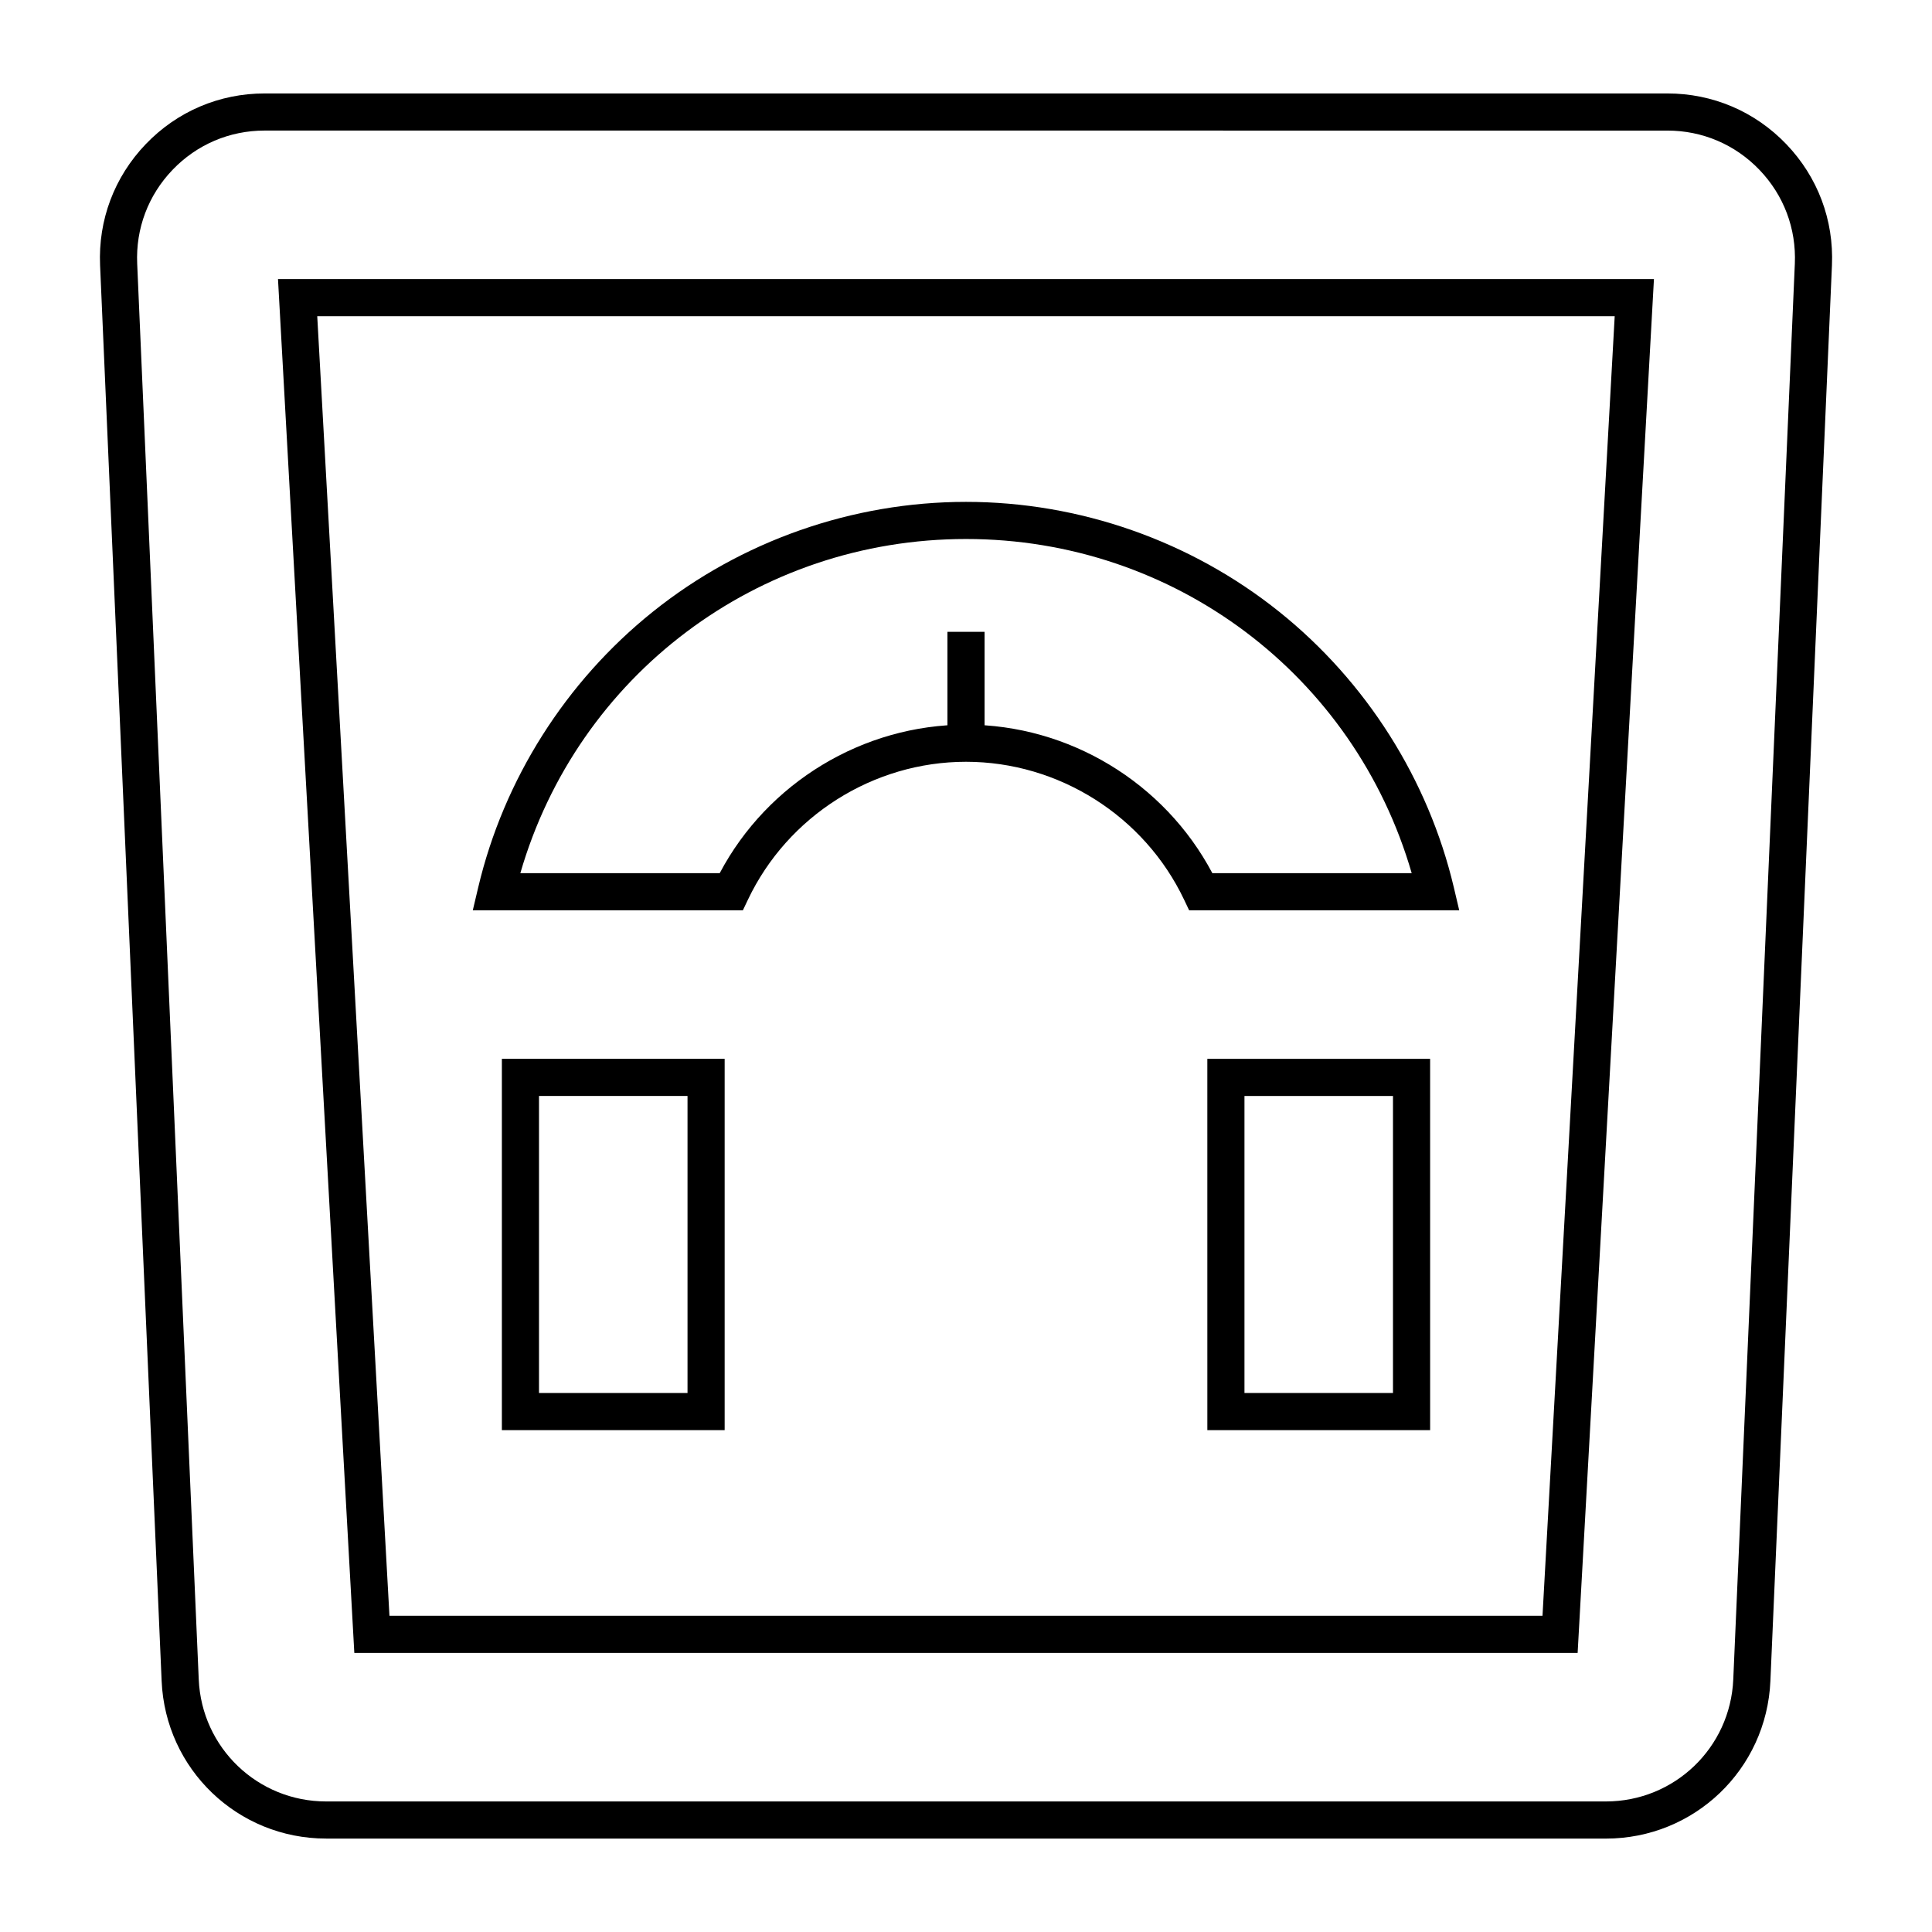
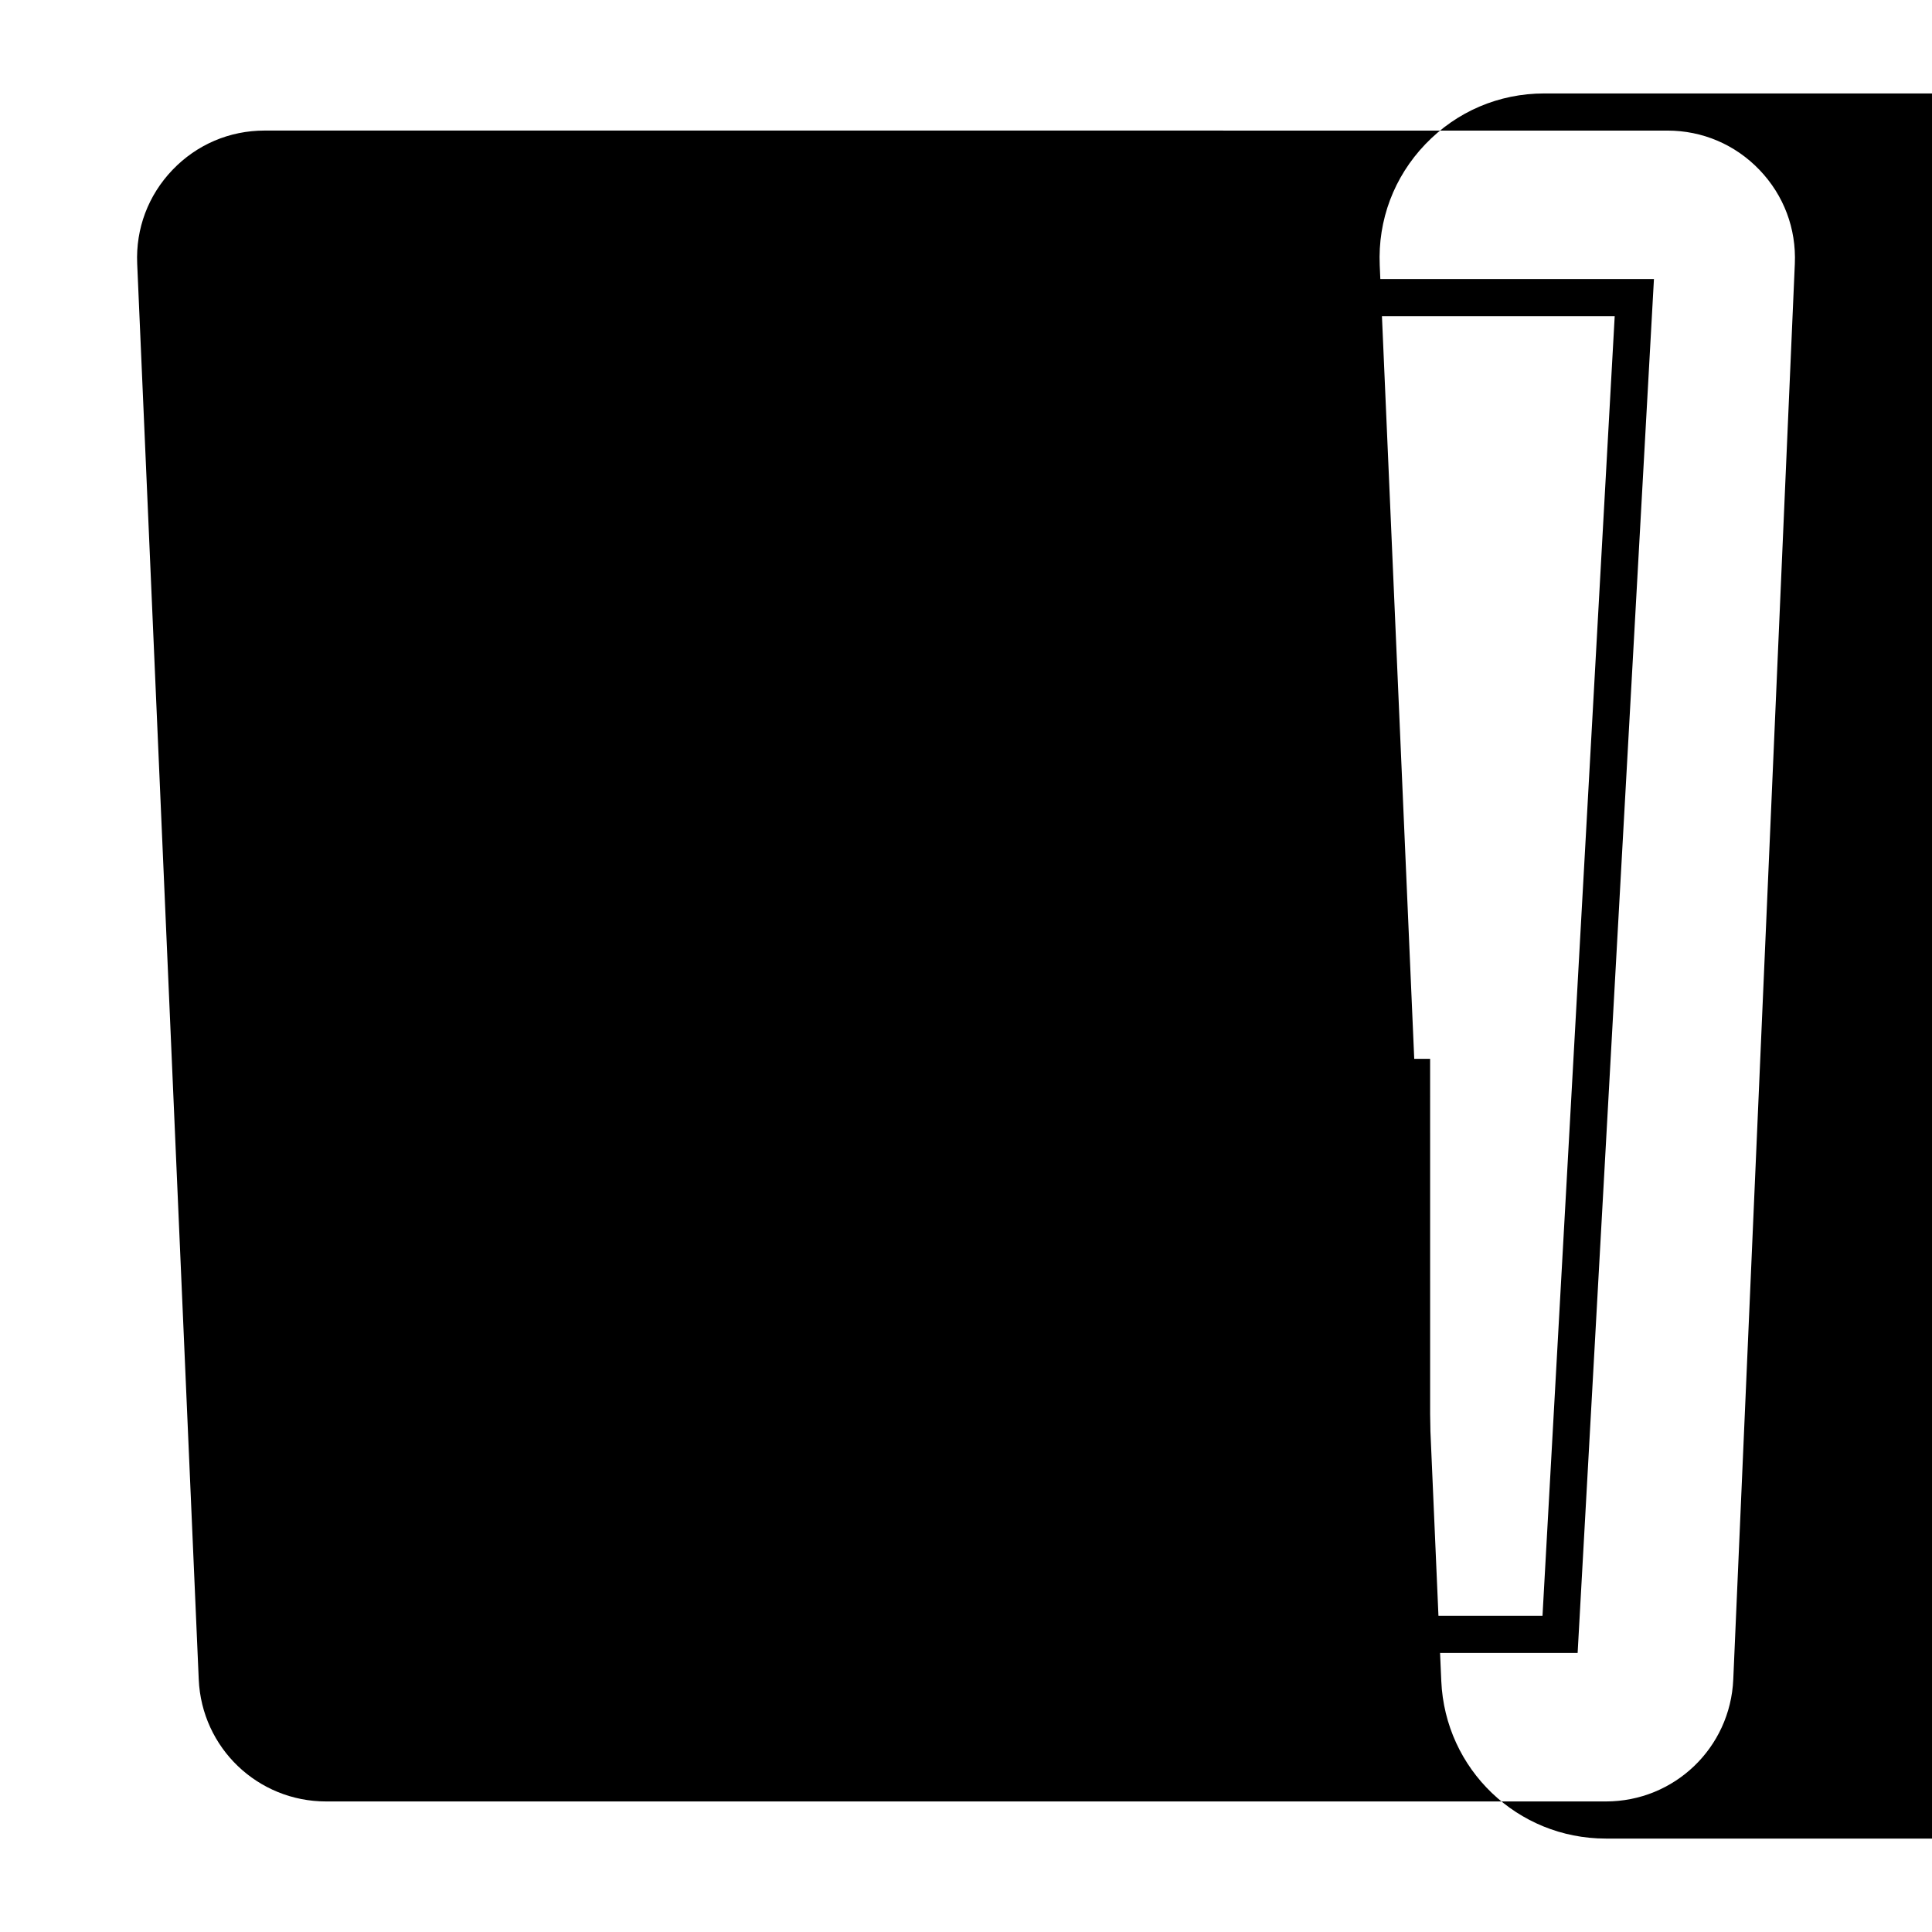
<svg xmlns="http://www.w3.org/2000/svg" fill="#000000" width="800px" height="800px" version="1.1" viewBox="144 144 512 512">
  <g>
-     <path d="m569.56 631.24h-339.12c-23.434 0-42.59-18.34-43.605-41.754l-16.312-375.18c-0.523-12.004 3.769-23.398 12.078-32.082 8.312-8.68 19.508-13.461 31.527-13.461h371.75c12.02 0 23.215 4.781 31.527 13.461s12.602 20.074 12.078 32.082l-16.312 375.19c-1.016 23.41-20.172 41.75-43.605 41.75zm-355.43-452.64c-9.309 0-17.98 3.703-24.418 10.426-6.438 6.723-9.762 15.551-9.355 24.848l16.312 375.19c0.785 18.137 15.625 32.34 33.773 32.34h339.12c18.152 0 32.988-14.203 33.773-32.34l16.316-375.18c0.402-9.301-2.918-18.125-9.359-24.852-6.438-6.723-15.109-10.426-24.418-10.426z" />
+     <path d="m569.56 631.24c-23.434 0-42.59-18.34-43.605-41.754l-16.312-375.18c-0.523-12.004 3.769-23.398 12.078-32.082 8.312-8.68 19.508-13.461 31.527-13.461h371.75c12.02 0 23.215 4.781 31.527 13.461s12.602 20.074 12.078 32.082l-16.312 375.19c-1.016 23.41-20.172 41.75-43.605 41.75zm-355.43-452.64c-9.309 0-17.98 3.703-24.418 10.426-6.438 6.723-9.762 15.551-9.355 24.848l16.312 375.19c0.785 18.137 15.625 32.34 33.773 32.34h339.12c18.152 0 32.988-14.203 33.773-32.34l16.316-375.18c0.402-9.301-2.918-18.125-9.359-24.852-6.438-6.723-15.109-10.426-24.418-10.426z" />
    <path d="m562.09 582.04h-324.19l-20.227-364.08h364.64zm-314.88-9.84h305.57l19.133-344.4h-343.84z" />
-     <path d="m530.71 385.24h-71.574l-1.336-2.809c-10.551-22.203-33.238-36.551-57.797-36.551-24.562 0-47.25 14.348-57.797 36.551l-1.336 2.809h-71.574l1.43-6.051c6.762-28.621 23.195-54.57 46.273-73.062 23.43-18.781 52.91-29.125 83.004-29.125s59.574 10.344 83.008 29.125c23.078 18.496 39.512 44.445 46.273 73.062zm-65.43-9.84h52.836c-15.188-52.453-62.895-88.559-118.11-88.559s-102.93 36.109-118.11 88.559h52.836c12.703-24.012 37.988-39.359 65.277-39.359s52.57 15.348 65.277 39.359z" />
-     <path d="m395.08 311.44h9.84v29.52h-9.84z" />
    <path d="m336.04 523h-59.039v-98.402h59.039zm-49.199-9.84h39.359v-78.719h-39.359z" />
    <path d="m523 523h-59.039l-0.004-98.402h59.039zm-49.203-9.84h39.359v-78.719h-39.359z" />
  </g>
</svg>